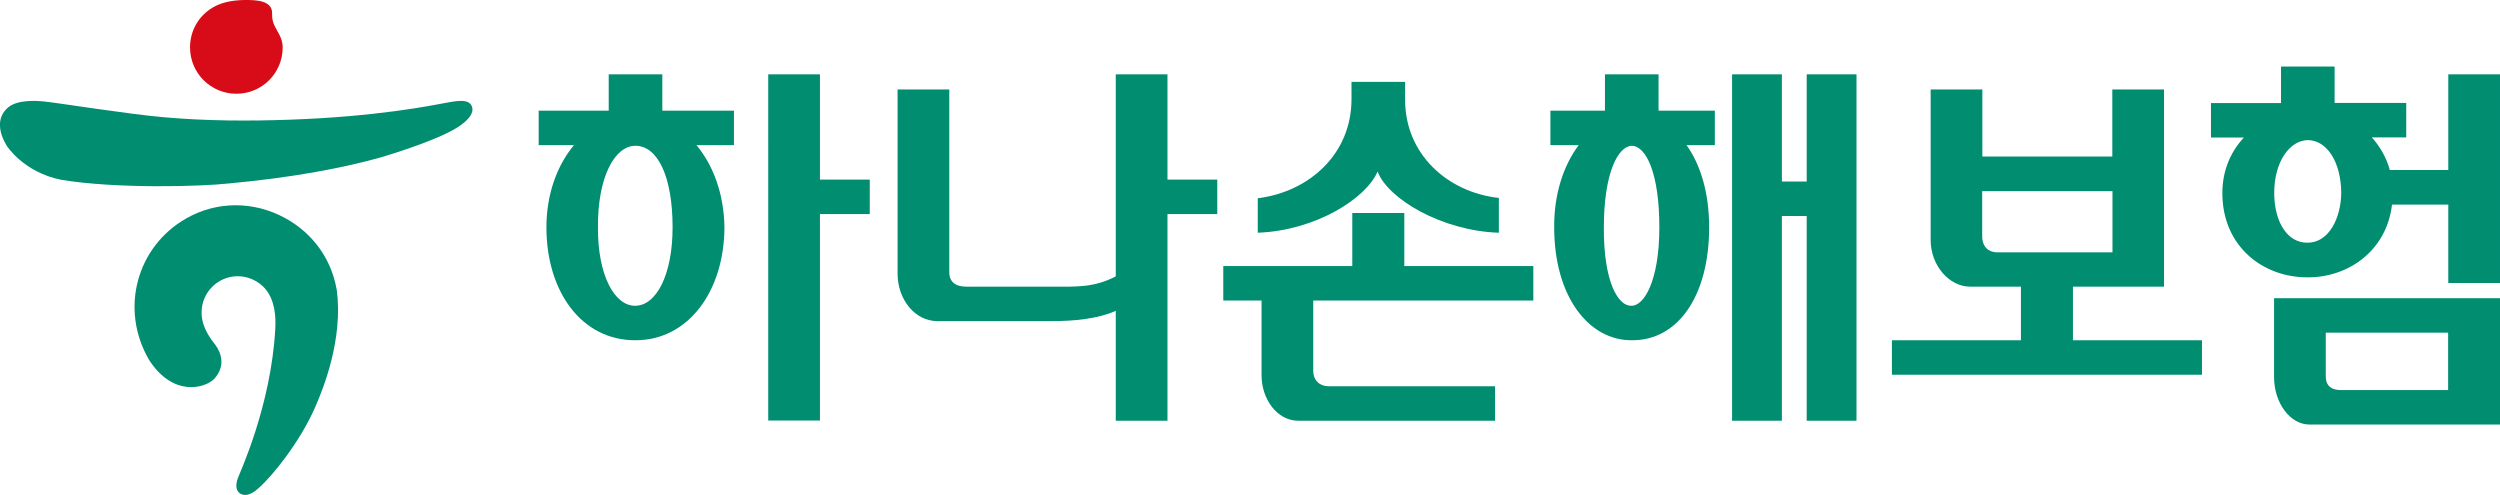
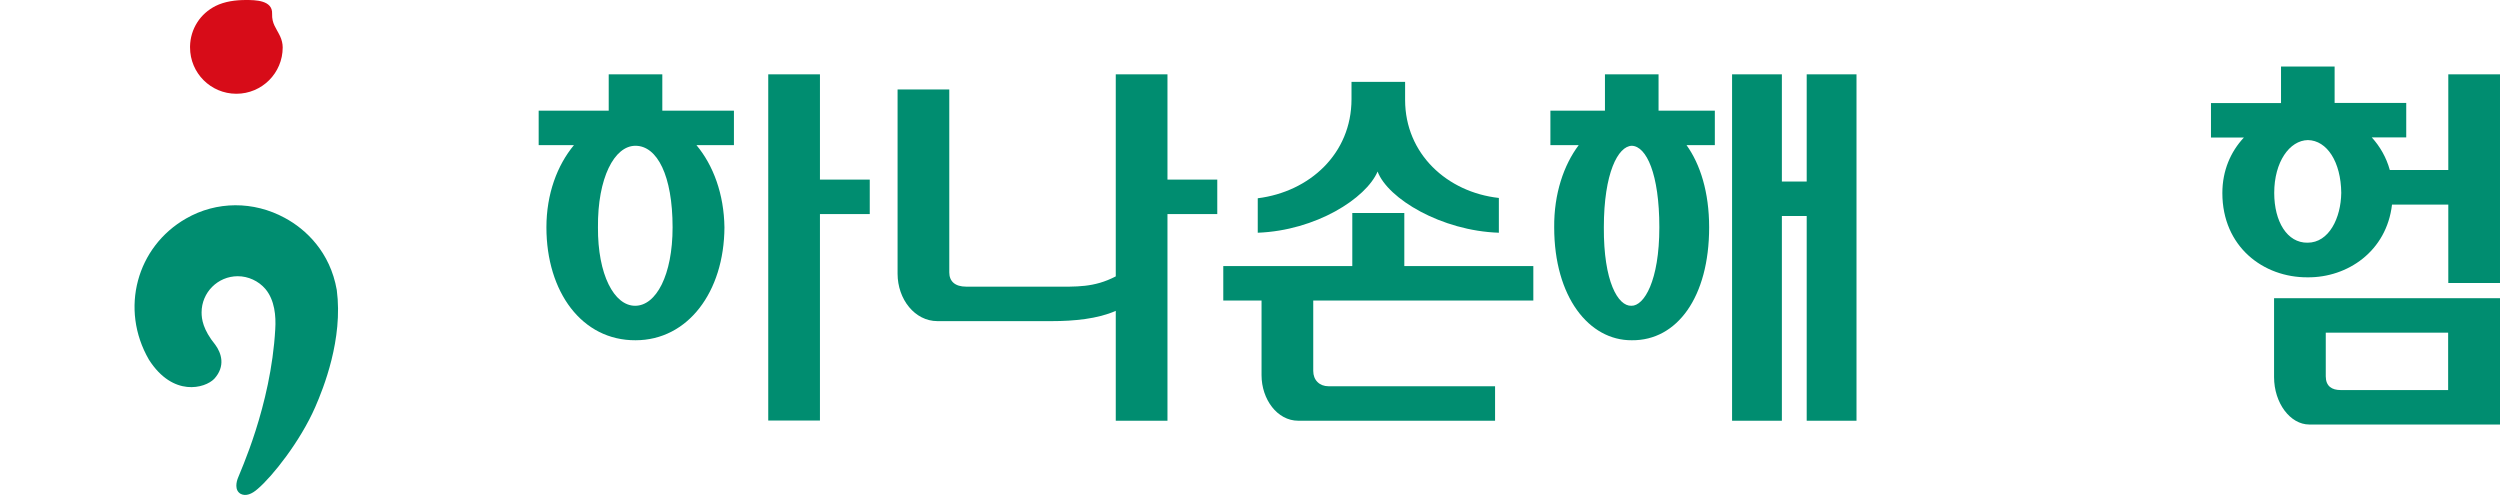
<svg xmlns="http://www.w3.org/2000/svg" id="_레이어_2" data-name="레이어 2" viewBox="0 0 158.12 31.31">
  <defs>
    <style>
      .cls-1 {
        fill: #008d70;
      }

      .cls-1, .cls-2 {
        stroke-width: 0px;
      }

      .cls-2 {
        fill: #d70c18;
      }
    </style>
  </defs>
  <g id="_레이어_1-2" data-name="레이어 1">
    <g>
      <g>
        <path class="cls-1" d="M38.5,7v-2.3h3.39v2.3h4.53v2.18h-2.37c1.07,1.28,1.74,3.1,1.77,5.2-.02,4.09-2.32,7.14-5.62,7.14-3.39.02-5.64-3.05-5.64-7.14,0-2.11.68-3.92,1.74-5.2h-2.23v-2.18h4.43ZM40.19,9.22c-1.33,0-2.4,2.03-2.37,5.16-.02,2.98,1.02,4.96,2.35,4.96s2.37-1.94,2.37-4.96c0-3.27-.97-5.16-2.35-5.16ZM51.86,13.53v13.07h-3.27V4.7h3.27v6.66h3.15v2.18h-3.15Z" />
        <path class="cls-1" d="M61.1,18.13h5.5c1.48,0,2.59.07,3.97-.65V4.7h3.27v6.66h3.15v2.18h-3.15v13.07h-3.27v-6.95c-1.14.51-2.66.65-4.04.65h-7.24c-1.43,0-2.52-1.38-2.52-3V5.66h3.27v11.57c0,.56.36.9,1.07.9Z" />
        <path class="cls-1" d="M77.37,16.83h8.16v-3.36h3.29v3.36h8.16v2.18h-13.92v4.45c0,.58.39.97.97.97h10.53v2.18h-12.45c-1.33,0-2.32-1.36-2.32-2.88v-4.72h-2.42v-2.18ZM88.87,5.18v1.14c0,3.41,2.66,5.84,5.93,6.2v2.2c-3.63-.12-7.02-2.15-7.67-3.87-.73,1.7-3.9,3.73-7.58,3.87v-2.18c3.27-.41,5.93-2.81,5.93-6.27v-1.09h3.39Z" />
        <path class="cls-1" d="M101.51,7v-2.3h3.39v2.3h3.56v2.18h-1.79c.87,1.21,1.43,2.98,1.43,5.2,0,4.41-2.03,7.17-4.89,7.14-2.71.02-4.91-2.74-4.91-7.14-.02-2.13.61-3.95,1.55-5.2h-1.79v-2.18h3.46ZM103.21,9.22c-.87.02-1.77,1.72-1.77,5.16-.02,3.44.9,4.99,1.74,4.96.8.02,1.77-1.57,1.77-4.96s-.82-5.13-1.74-5.16ZM112.7,13.66v12.95h-3.15V4.7h3.15v6.78h1.57v-6.78h3.15v21.91h-3.15v-12.95h-1.57Z" />
-         <path class="cls-1" d="M125.37,9.9h8.23v-4.24h3.27v12.47h-5.76v3.39h8.16v2.18h-19.61v-2.18h8.16v-3.39h-3.22c-1.31,0-2.49-1.33-2.49-2.95V5.66h3.27v4.24ZM125.37,12.08v2.86c0,.68.41,1.02.95,1.02h7.29v-3.87h-8.23Z" />
        <path class="cls-1" d="M144.27,6.51v-2.3h3.39v2.3h4.53v2.18h-2.18c.51.56.92,1.26,1.14,2.06h3.7v-6.05h3.27v13.2h-3.27v-4.96h-3.56c-.34,2.95-2.81,4.62-5.33,4.6-2.81.02-5.4-1.94-5.4-5.33,0-1.43.53-2.62,1.36-3.51h-2.08v-2.18h4.43ZM145.97,8.86c-1.16.02-2.13,1.38-2.13,3.34,0,1.82.82,3.17,2.11,3.15,1.36,0,2.11-1.57,2.13-3.15-.02-1.96-.9-3.32-2.11-3.34ZM158.12,18.86v7.99h-12.06c-1.21,0-2.23-1.36-2.23-3v-4.99h14.28ZM147.1,21.04v2.76c0,.63.39.87.94.87h6.8v-3.63h-7.75Z" />
      </g>
      <g>
        <path class="cls-2" d="M12.02,3c0,1.62,1.31,2.93,2.93,2.93s2.93-1.31,2.93-2.93c0-.24-.06-.48-.16-.7-.25-.53-.53-.79-.51-1.43.04-.86-1.06-.87-1.66-.87-.65,0-1.34.09-1.92.38-.47.24-.87.59-1.15,1.03-.29.45-.45.98-.46,1.52v.07" />
        <g>
-           <path class="cls-1" d="M29.81,6.65c-.21-.32-.63-.32-1.42-.18-1.16.22-4.6.91-10.06,1.1-2.51.09-5.26.09-8.03-.16-2.26-.2-6.54-.89-7.5-.99-.51-.05-1.68-.13-2.28.37-.79.66-.57,1.64-.1,2.42,0,0,1.04,1.67,3.44,2.16,3.48.58,8.88.43,10.65.23,3.95-.37,7-.94,9.41-1.6,0,0,3.22-.92,4.79-1.81.59-.33,1.44-.97,1.09-1.55Z" />
          <path class="cls-1" d="M18.01,13.78c-1.97-1.07-4.31-1.07-6.24.04-3.12,1.78-4.21,5.72-2.35,8.93,1.52,2.38,3.55,1.81,4.13,1.21.73-.8.45-1.63.07-2.15-.79-.97-.87-1.64-.87-2.05,0-1.26,1.02-2.29,2.29-2.29.66,0,1.31.3,1.74.8.6.71.68,1.73.63,2.54-.27,4.89-2.26,9.11-2.36,9.42-.09.22-.24.78.18,1.01.32.16.7.01,1.07-.32.92-.78,2.69-3,3.64-5.18.51-1.17,1.77-4.29,1.36-7.4-.42-2.4-1.95-3.84-3.29-4.56Z" />
        </g>
      </g>
    </g>
  </g>
</svg>